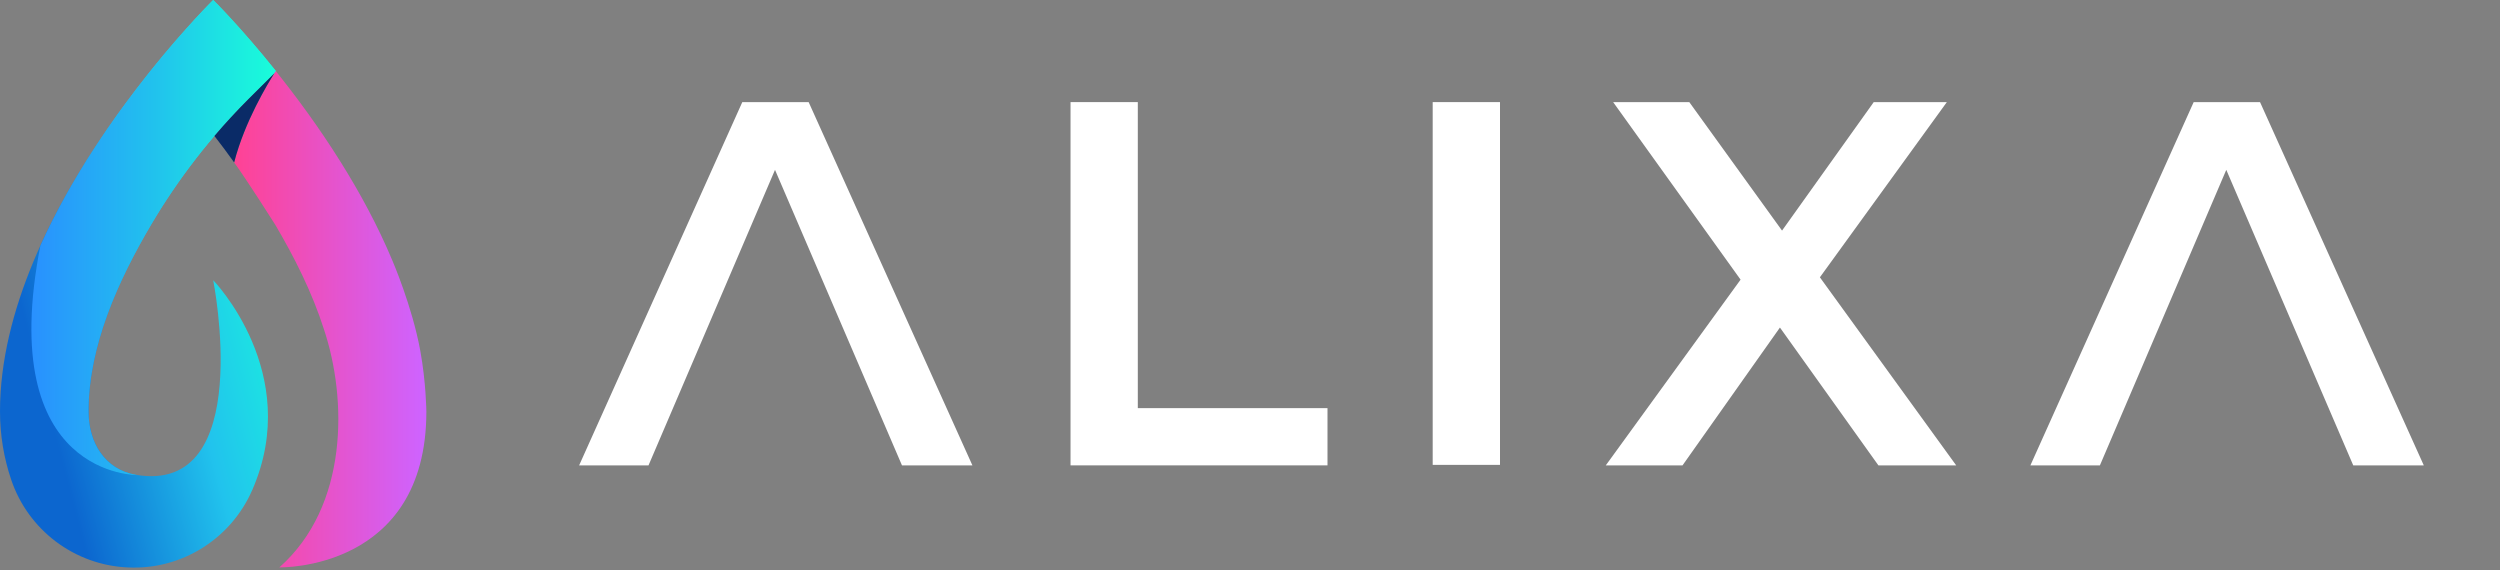
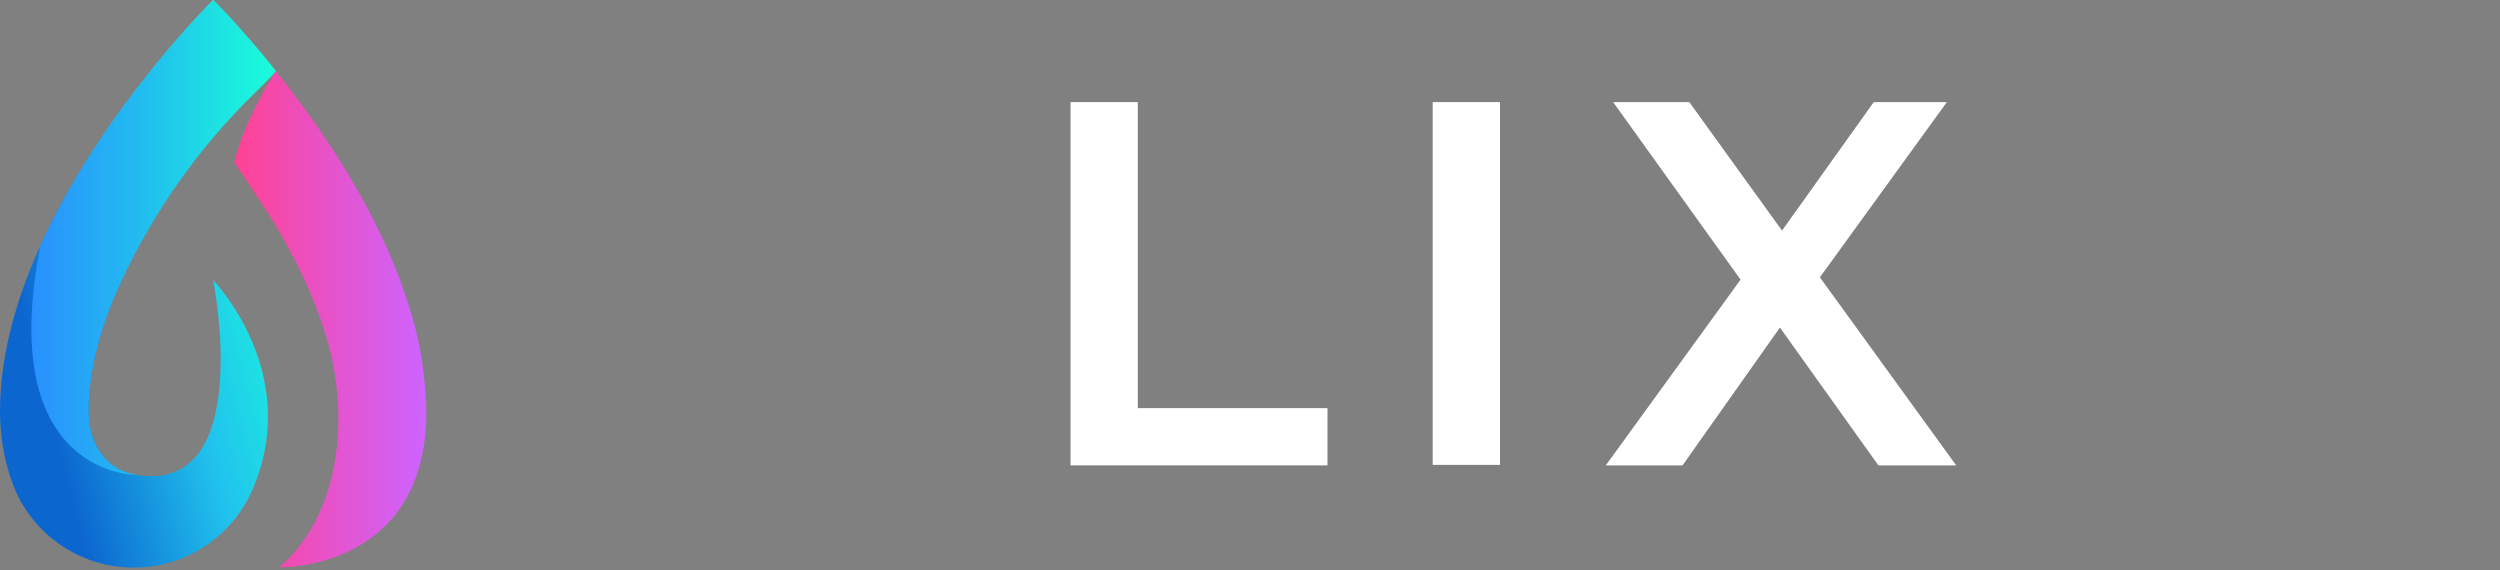
<svg xmlns="http://www.w3.org/2000/svg" width="1000" height="228" viewBox="0 0 1000 228" fill="none">
  <rect x="0" y="0" width="1000" height="228" fill="#808080" stroke="none" />
  <path fill-rule="evenodd" clip-rule="evenodd" d="M110.466 28.556C110.466 28.556 105.117 33.883 99.349 39.663C84.345 54.621 71.302 71.505 60.502 89.75C47.266 112.187 35.413 138.365 35.413 164.542C35.413 177.121 41.963 187.773 54.337 189.927C102.476 198.086 85.275 112.073 85.275 112.073C85.275 112.073 121.333 149.129 100.935 195.931C92.414 215.536 72.65 228.002 51.244 226.982C29.826 226.075 11.207 212.024 4.431 191.739C1.563 183.24 0 174.061 0 164.542C0 83.744 85.275 0 85.275 0C85.275 0 96.323 10.878 110.466 28.556Z" fill="url(#paint0_linear_26898_248)" />
  <path fill-rule="evenodd" clip-rule="evenodd" d="M16.159 98.249C40.897 43.628 85.274 0 85.274 0C85.274 0 96.323 10.878 110.466 28.556C110.466 28.556 105.117 33.883 99.349 39.663C84.345 54.621 71.302 71.505 60.502 89.75C47.266 112.187 35.413 138.365 35.413 164.542C35.413 177.121 41.963 187.773 54.337 189.927C54.643 189.927 54.938 190.039 55.233 190.039C55.233 190.039 -2.131 191.286 16.159 98.249Z" fill="url(#paint1_linear_26898_248)" />
  <path fill-rule="evenodd" clip-rule="evenodd" d="M110.043 89.811C110.043 89.811 98.69 71.867 93.624 64.93H93.668C98.417 46.396 109.958 28.966 110.313 28.433C118.468 38.58 127.652 51.008 136.347 64.93L136.435 65.072C143.957 77.116 151.109 90.277 156.884 104.065C156.884 104.065 164.831 122.375 168.095 140.184C170.439 152.969 170.547 164.594 170.547 164.594C170.547 228.432 111.744 226.952 111.744 226.952H111.743C139.411 202.477 138.932 159.642 129.546 131.638C124.849 116.924 117.677 102.73 110.043 89.811Z" fill="url(#paint2_linear_26898_248)" />
-   <path fill-rule="evenodd" clip-rule="evenodd" d="M109.719 29.348C107.26 33.201 97.842 48.613 93.672 64.931H93.627C90.975 61.192 88.324 57.68 85.774 54.394C90.091 49.294 94.624 44.421 99.35 39.662L109.719 29.348Z" fill="#0A2B67" />
-   <path fill-rule="evenodd" clip-rule="evenodd" d="M259.404 186.149L310.003 67.941L360.789 186.149H388.962L323.459 40.843H296.921L231.652 186.149H259.404Z" fill="white" />
-   <path fill-rule="evenodd" clip-rule="evenodd" d="M839.96 186.149L890.512 67.941L941.298 186.149H969.517L904.014 40.843H877.476L812.16 186.149H839.96Z" fill="white" />
  <path d="M600.001 40.843H573.076V185.948H600.001V40.843Z" fill="white" />
  <path fill-rule="evenodd" clip-rule="evenodd" d="M782.477 186.149L727.954 110.925L778.739 40.843H749.492L712.816 92.237L675.719 40.843H645.257L696.23 111.861L642.313 186.149H673.009L711.975 131.014L751.361 186.149H782.477Z" fill="white" />
  <path fill-rule="evenodd" clip-rule="evenodd" d="M428.212 186.149H530.998V163.254H455.123V40.843H428.212V186.149Z" fill="white" />
  <defs>
    <linearGradient id="paint0_linear_26898_248" x1="119.699" y1="89.79" x2="7.485" y2="119.139" gradientUnits="userSpaceOnUse">
      <stop stop-color="#19FFD9" />
      <stop offset="0.49" stop-color="#21C3ED" />
      <stop offset="1" stop-color="#0C66CF" />
    </linearGradient>
    <linearGradient id="paint1_linear_26898_248" x1="111.066" y1="95.076" x2="12.407" y2="95.076" gradientUnits="userSpaceOnUse">
      <stop stop-color="#19FFD9" />
      <stop offset="0.49" stop-color="#21C3ED" />
      <stop offset="1" stop-color="#2990FF" />
    </linearGradient>
    <linearGradient id="paint2_linear_26898_248" x1="93.796" y1="128.867" x2="169.323" y2="128.867" gradientUnits="userSpaceOnUse">
      <stop stop-color="#FF4294" />
      <stop offset="1" stop-color="#CE63FF" />
    </linearGradient>
  </defs>
</svg>